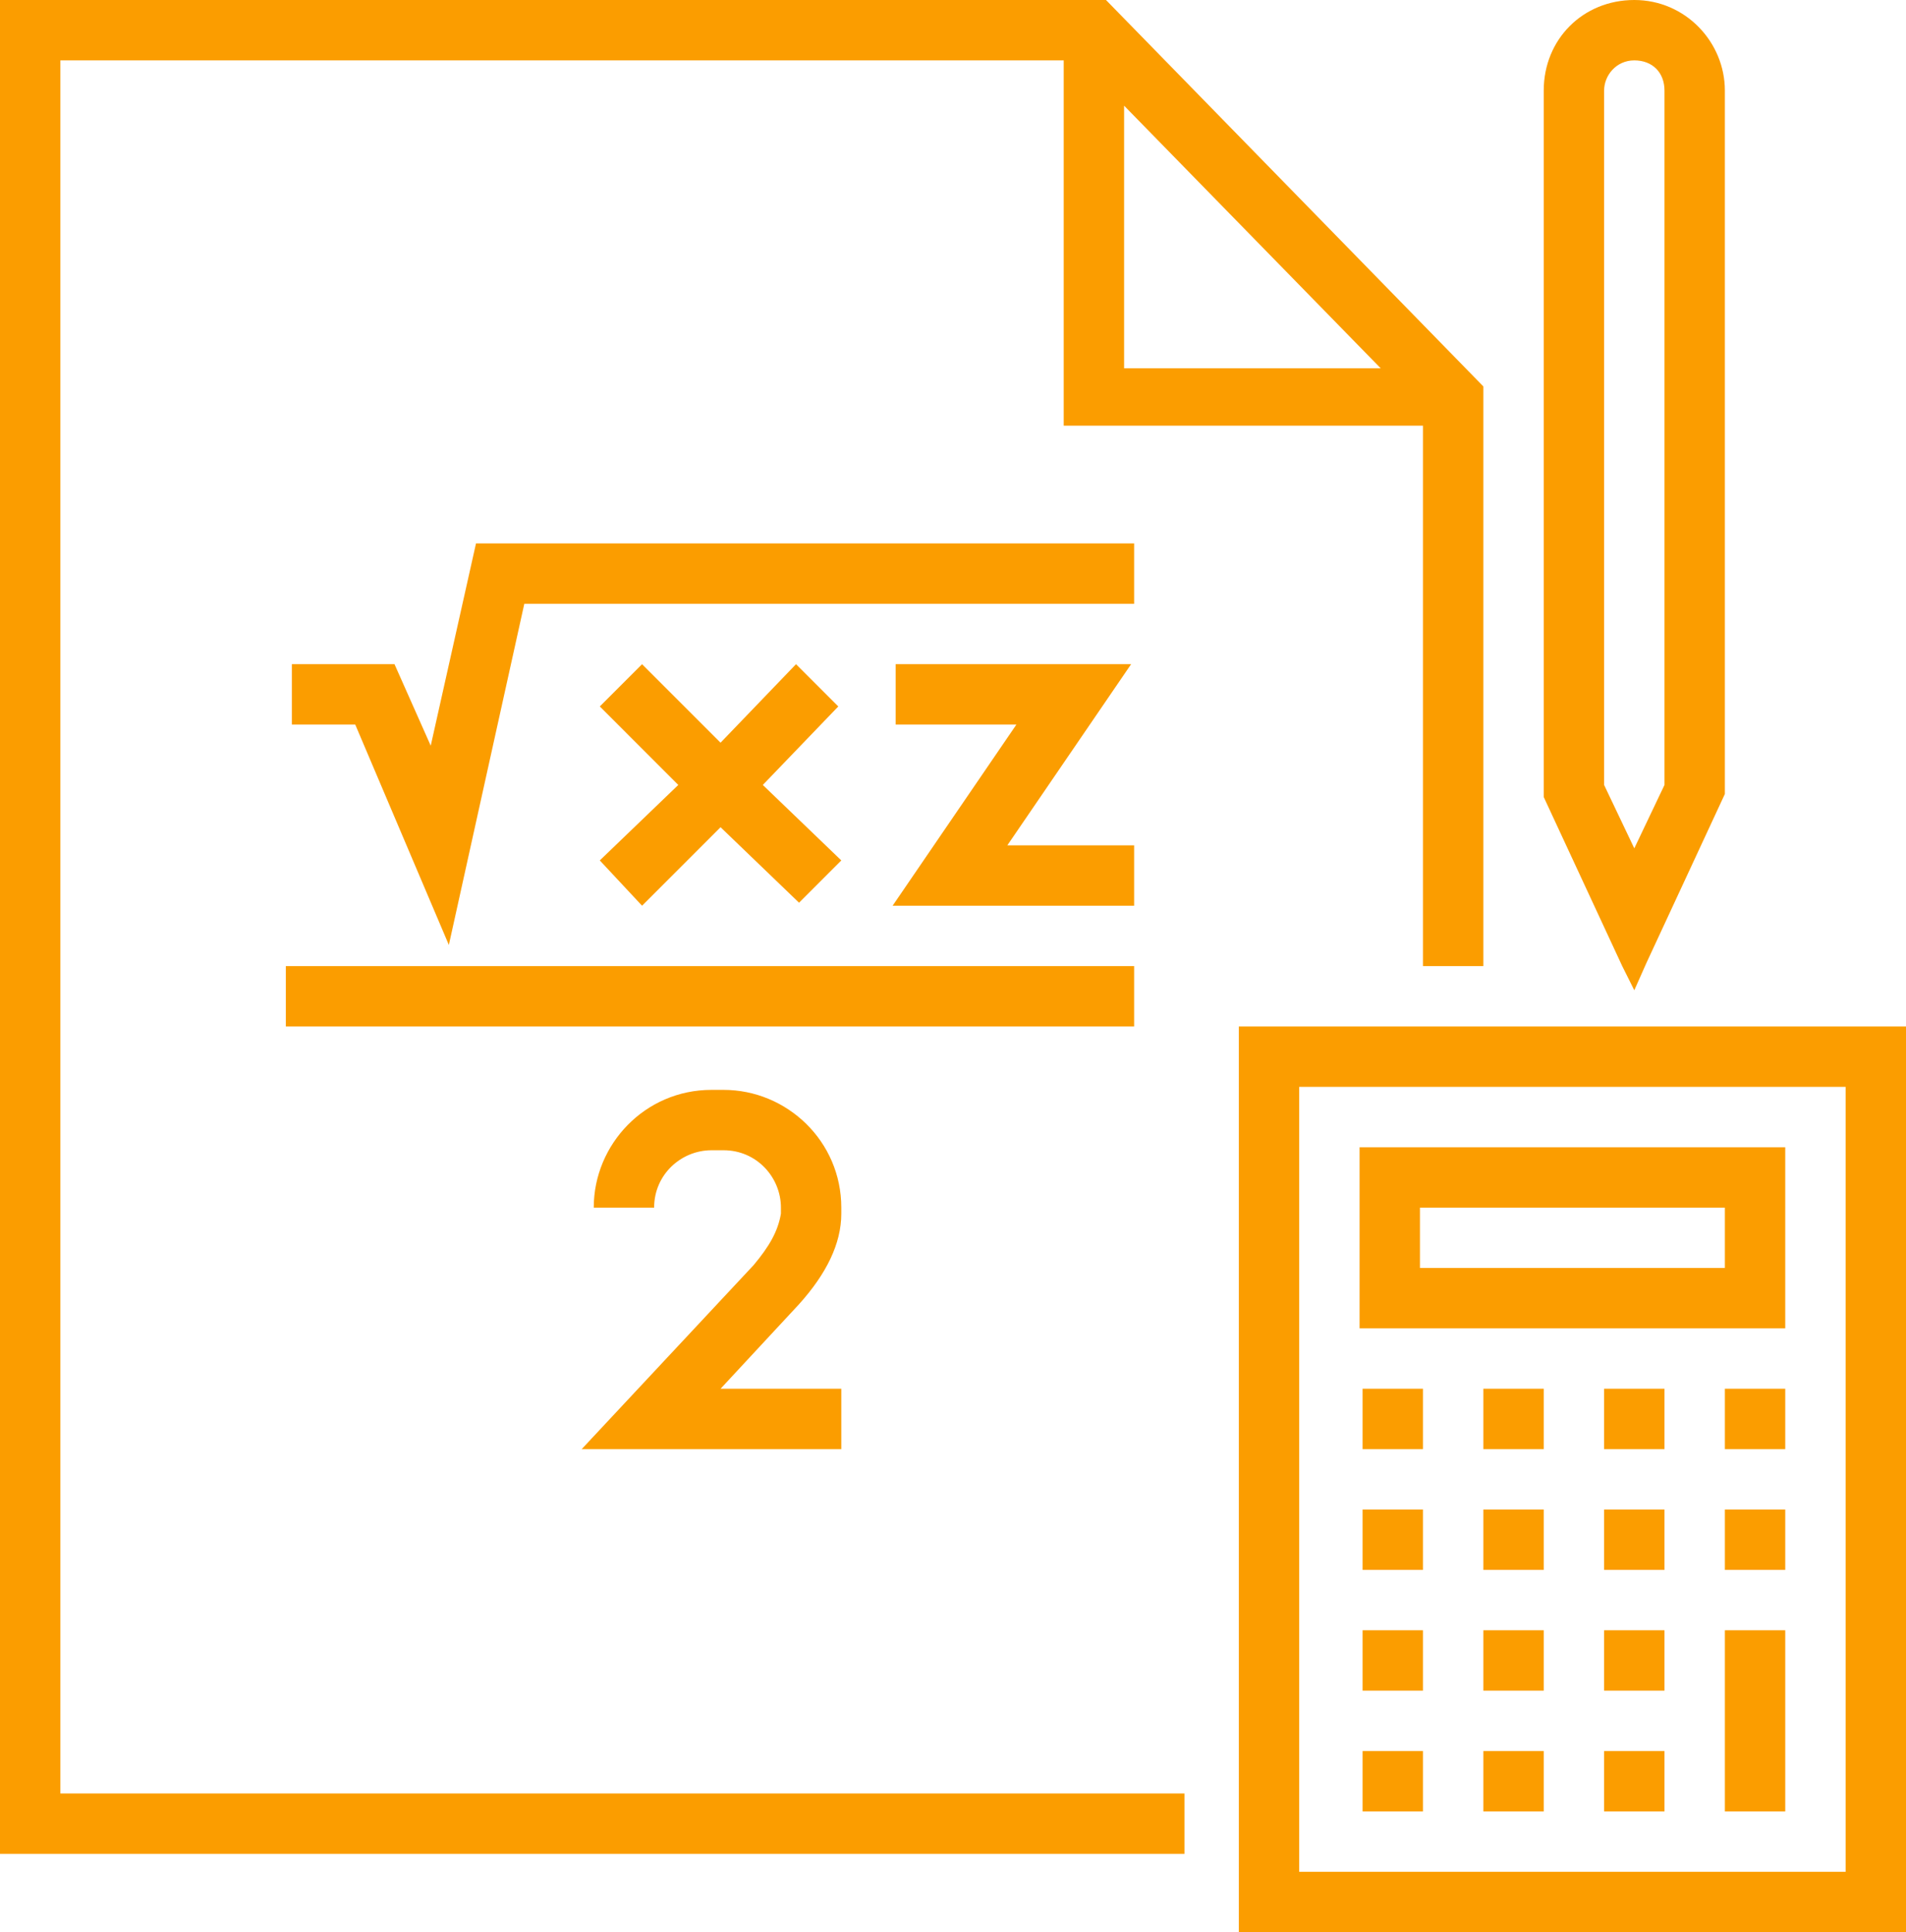
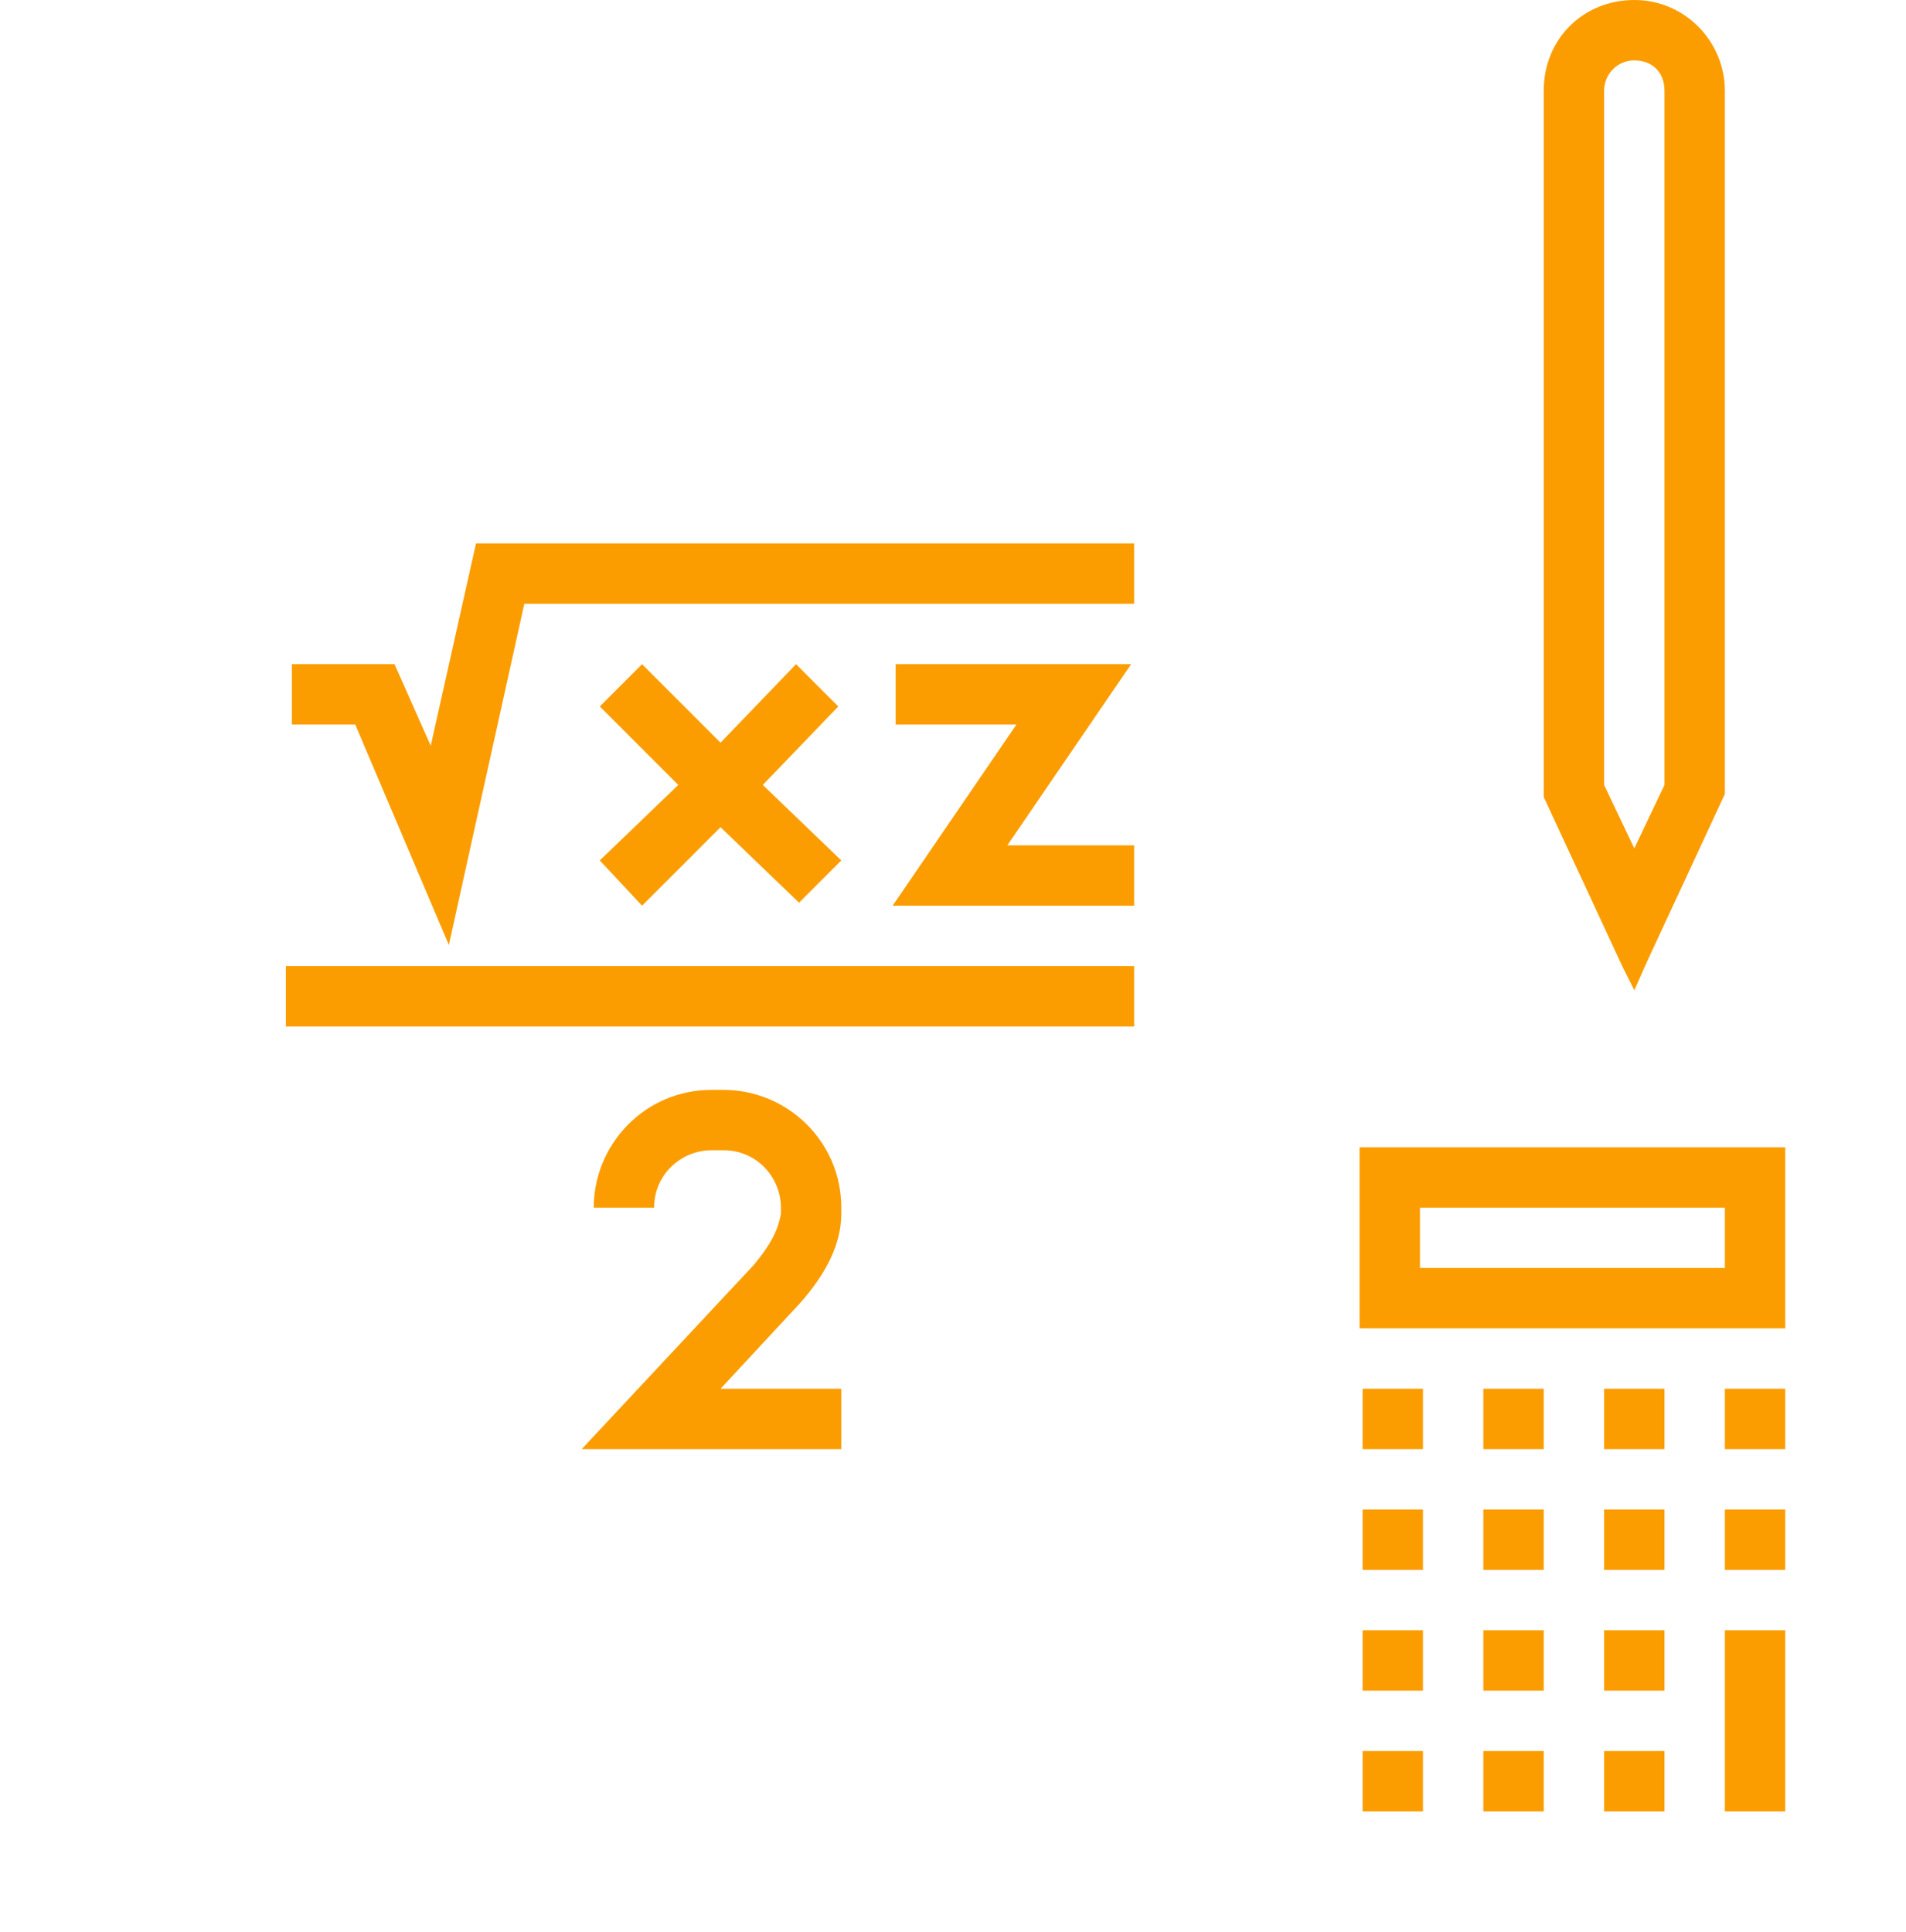
<svg xmlns="http://www.w3.org/2000/svg" width="146" height="148" viewBox="0 0 146 148">
  <g fill="#FB9D00" fill-rule="nonzero">
-     <path d="M90.731 137.375H4.625V4.625h76.856v27.981H109V74h4.625V29.6L84.719 0H0v142h90.731v-4.625zM86.106 8.094l19.657 20.118H86.106V8.095z" />
-     <path d="M109 78.625H94.894V148H146V78.625h-37zm32.375 64.75H99.519V83.25h41.856v60.125z" />
    <path d="M109 87.875h-4.856v13.875h32.606V87.875H109zm23.125 9.25h-23.356V92.5h23.356v4.625zM104.375 115.625v4.625H109v-4.625h-2.313zM104.375 124.875v4.625H109v-4.625h-2.313zM104.375 134.125v4.625H109v-4.625h-2.313zM104.375 106.375V111H109v-4.625h-2.313zM113.625 124.875v4.625h4.625v-4.625h-2.313zM113.625 115.625v4.625h4.625v-4.625h-2.313zM113.625 106.375V111h4.625v-4.625h-2.313zM113.625 134.125v4.625h4.625v-4.625h-2.313zM122.875 106.375V111h4.625v-4.625h-2.313zM122.875 115.625v4.625h4.625v-4.625h-2.313zM122.875 134.125v4.625h4.625v-4.625h-2.313zM122.875 124.875v4.625h4.625v-4.625h-2.313zM132.125 106.375V111h4.625v-4.625h-2.313zM132.125 115.625v4.625h4.625v-4.625h-2.313zM132.125 124.875v13.875h4.625v-13.875h-2.313zM125.188 75.85l.924-2.081 6.013-12.95V6.937c0-3.7-3.006-6.937-6.938-6.937-3.93 0-6.937 3.006-6.937 6.938V61.05L124.263 74l.924 1.85zm-2.313-68.912c0-1.157.925-2.313 2.313-2.313 1.387 0 2.312.925 2.312 2.313v53.187l-2.313 4.856-2.312-4.856V6.937zM60.975 50.875l-5.781 6.013-6.013-6.013-3.237 3.237 6.012 6.013-6.012 5.781 3.237 3.469 6.013-6.013 6.012 5.782 3.238-3.238-6.013-5.781 5.782-6.013zM86.875 64.75h-9.713l9.482-13.875H68.606V55.5h9.25l-9.481 13.875h18.5z" />
    <path d="M86.875 41.625H36.462l-3.468 15.494-2.775-6.244h-7.863V55.5h4.856l7.17 16.881 5.78-26.131h46.713zM57.737 96.894L44.557 111h19.887v-4.625h-9.25l6.012-6.475c2.081-2.313 3.238-4.625 3.238-6.938V92.5c0-5.088-4.163-9.019-9.019-9.019H54.5c-5.087 0-9.019 4.163-9.019 9.019h4.625c0-2.544 2.081-4.394 4.394-4.394h.925c2.544 0 4.394 2.082 4.394 4.394v.463c-.232 1.387-.925 2.543-2.082 3.93zM21.894 74h64.981v4.625H21.894z" />
  </g>
</svg>